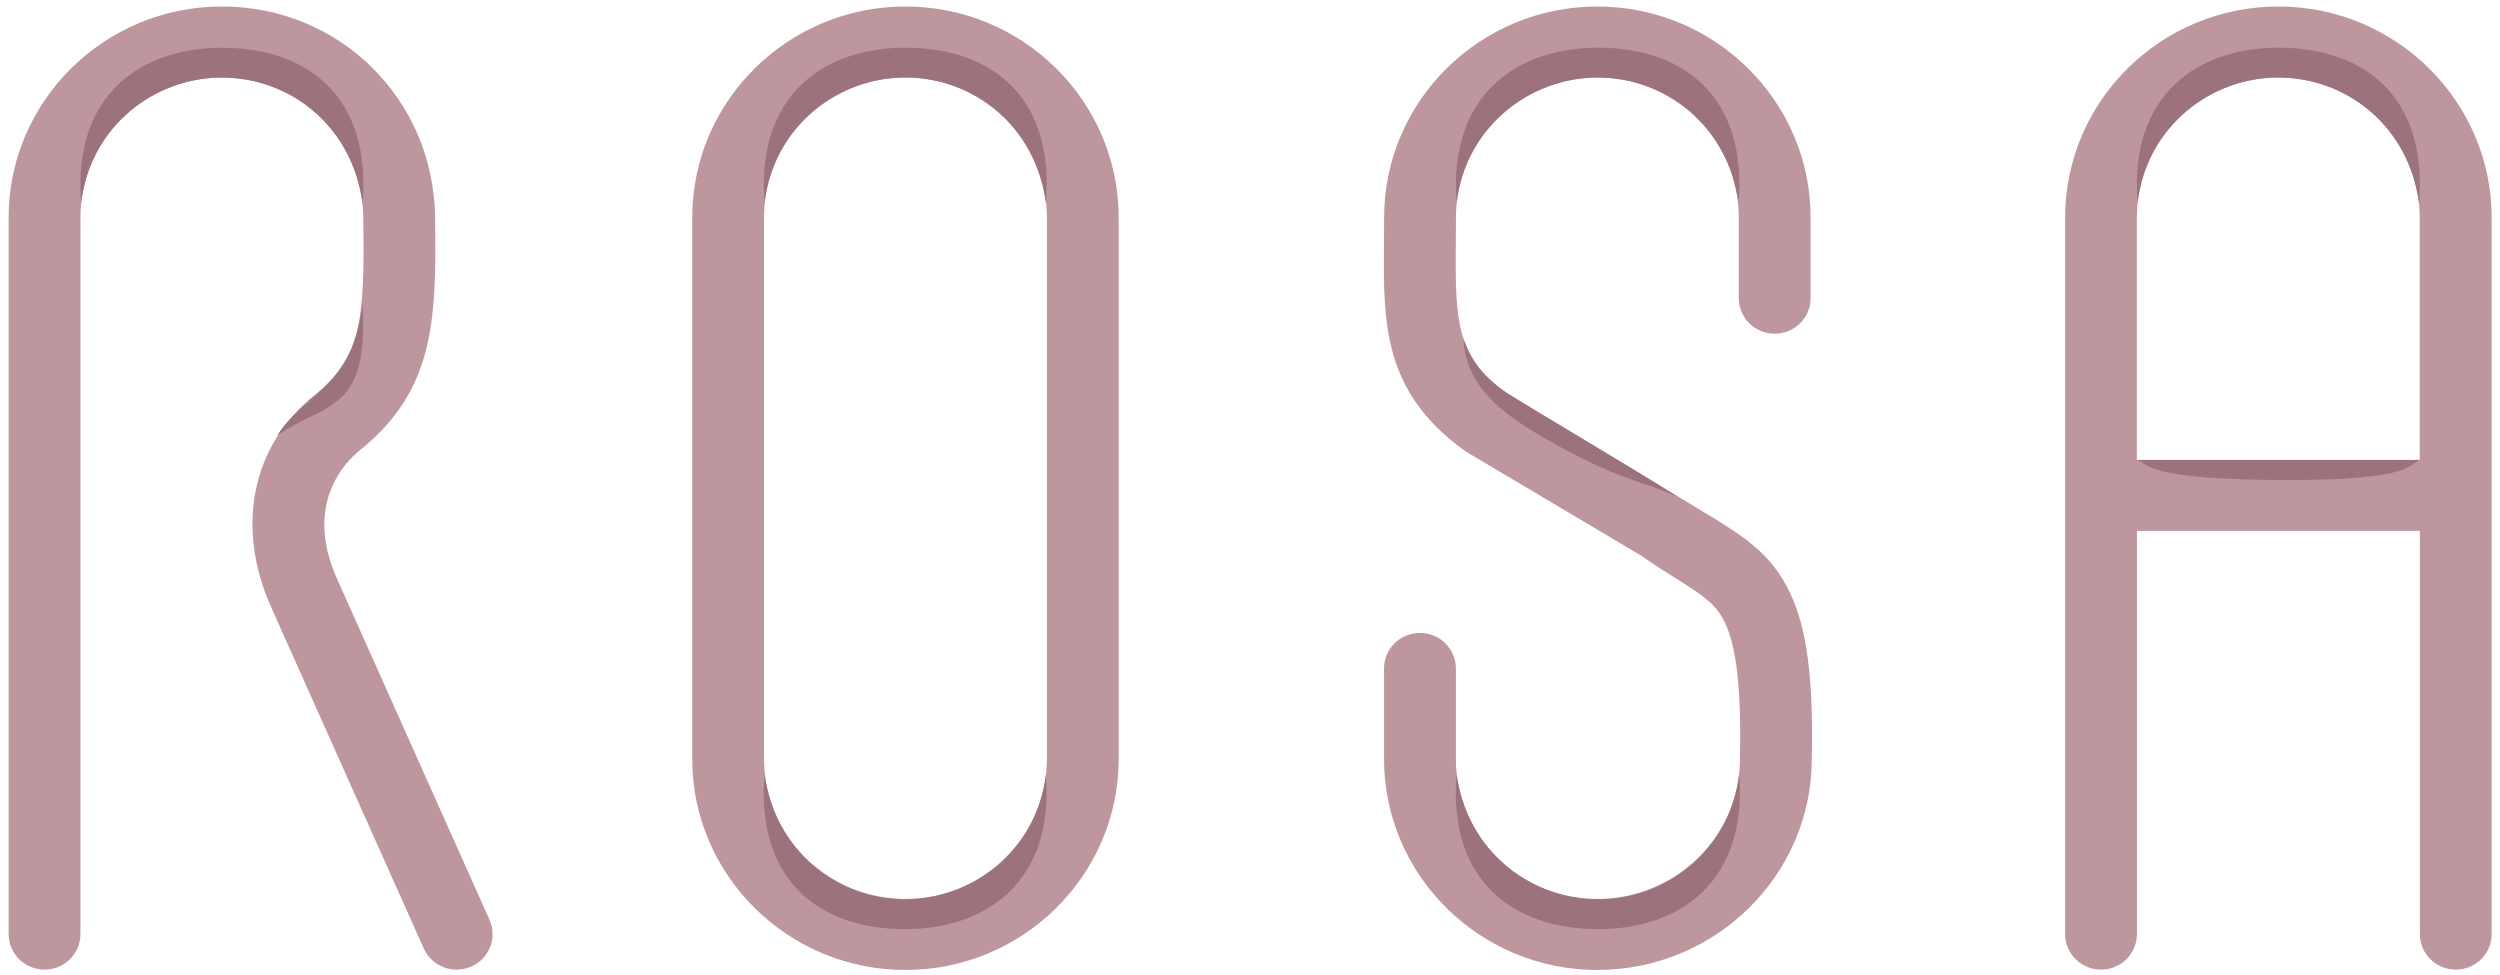
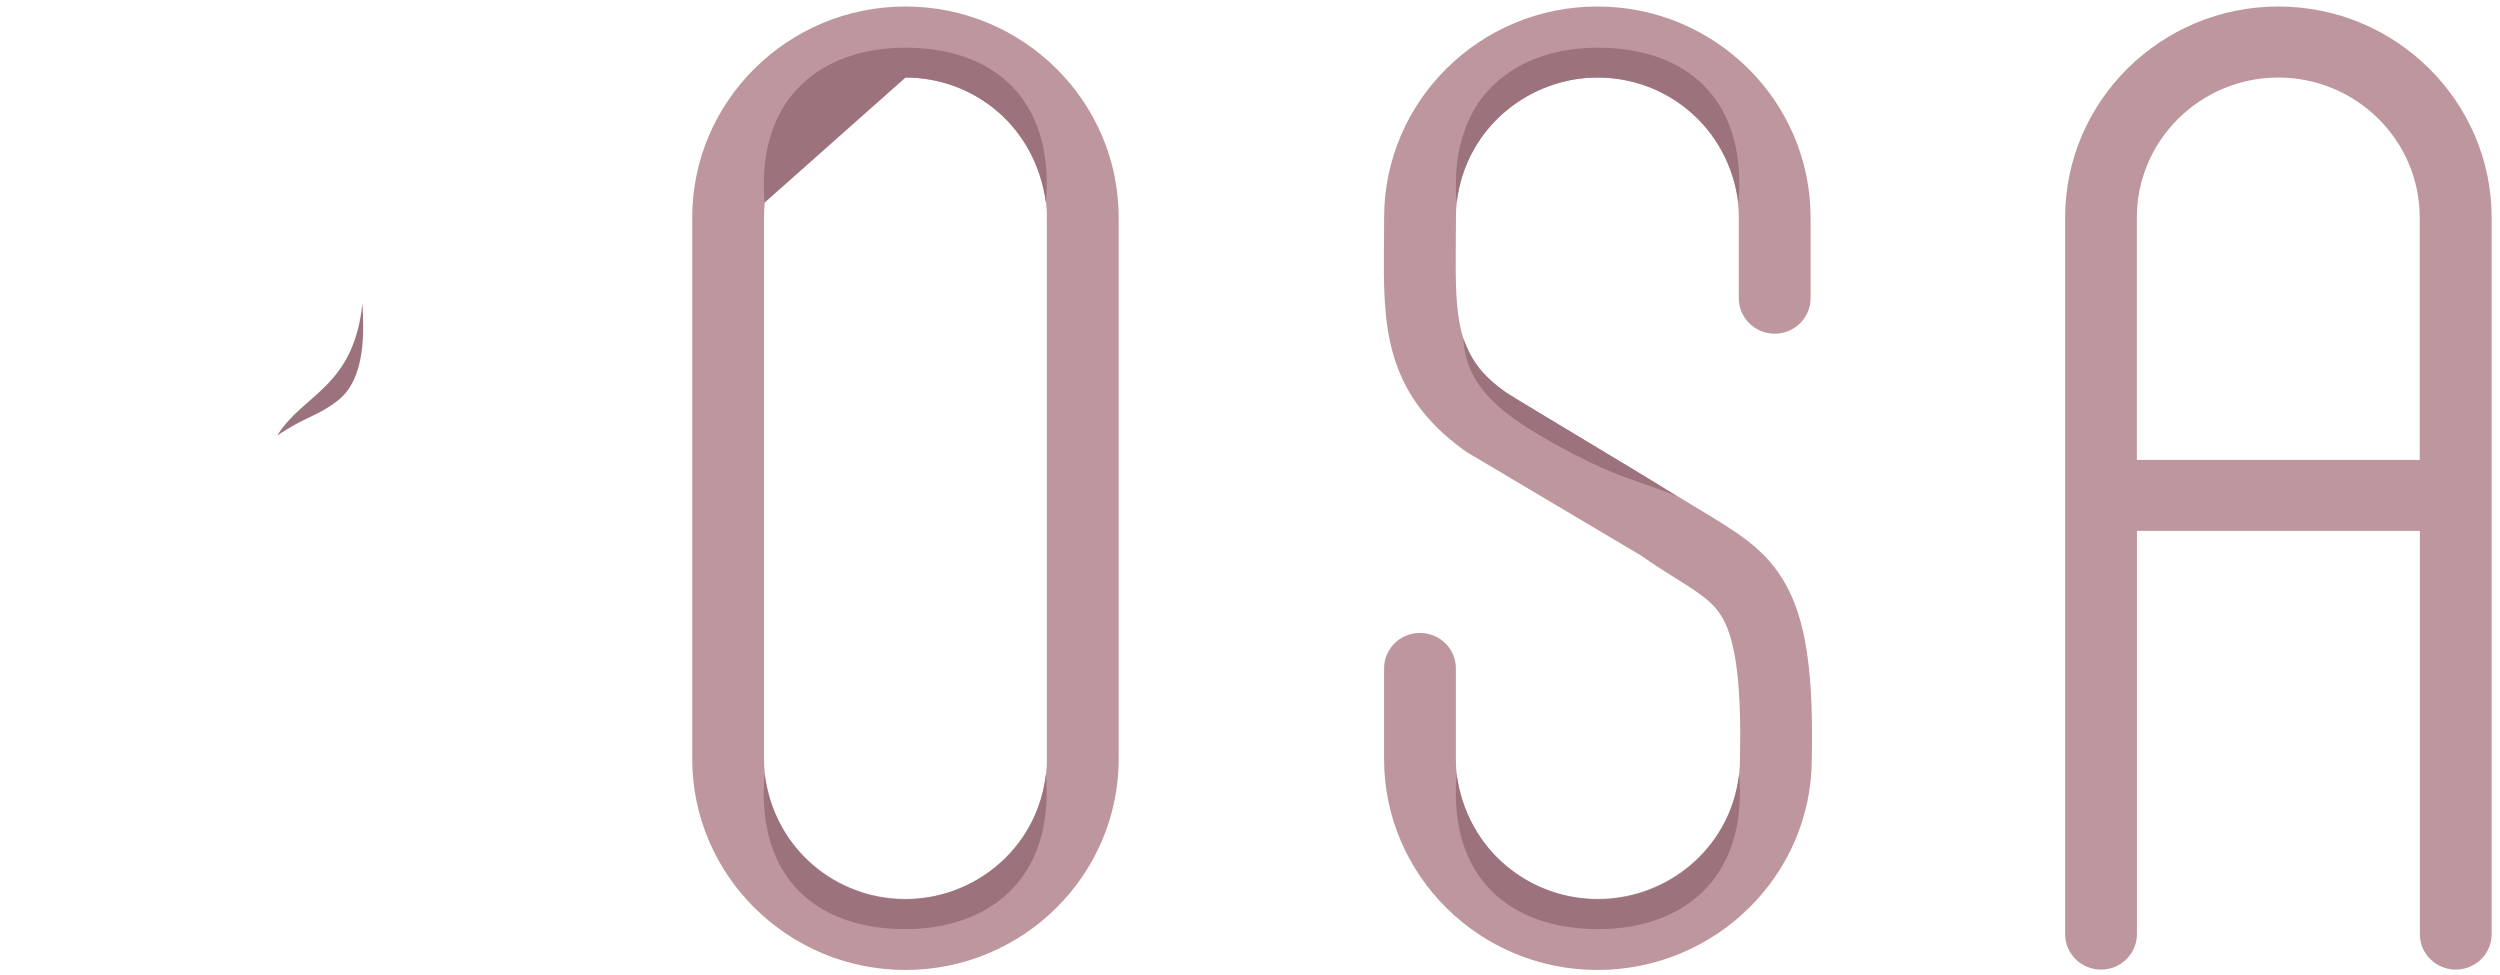
<svg xmlns="http://www.w3.org/2000/svg" width="200" height="78" viewBox="0 0 200 78" fill="none">
  <path d="M72.436 77.597C63.03 77.597 55.378 70.024 55.378 60.714V17.403C55.378 8.093 63.03 0.52 72.436 0.52C81.842 0.52 89.494 8.093 89.494 17.403V60.72C89.488 70.024 81.836 77.597 72.436 77.597ZM72.436 6.199C66.199 6.199 61.121 11.224 61.121 17.397V60.714C61.121 66.887 66.199 71.913 72.436 71.913C78.673 71.913 83.75 66.887 83.75 60.714V17.403C83.75 11.224 78.673 6.199 72.436 6.199Z" fill="#BD969E" />
  <path d="M127.783 77.597C118.377 77.597 110.725 70.024 110.725 60.714V53.476C110.725 51.905 112.01 50.634 113.597 50.634C115.185 50.634 116.469 51.905 116.469 53.476V60.714C116.469 66.887 121.546 71.913 127.783 71.913C134.074 71.913 139.199 66.887 139.199 60.714C139.199 60.697 139.199 60.673 139.199 60.655C139.312 55.206 138.931 51.758 137.992 49.804C137.278 48.321 136.28 47.656 134.092 46.285C133.259 45.767 132.326 45.179 131.303 44.455L117.402 36.205C117.331 36.163 117.26 36.116 117.194 36.069C110.607 31.344 110.66 25.806 110.72 19.398C110.725 18.756 110.731 18.091 110.731 17.403C110.731 8.093 118.383 0.52 127.789 0.52C137.195 0.52 144.847 8.093 144.847 17.403V23.853C144.847 25.424 143.563 26.695 141.976 26.695C140.388 26.695 139.104 25.424 139.104 23.853V17.403C139.104 11.23 134.026 6.204 127.789 6.204C121.552 6.204 116.475 11.23 116.475 17.403C116.475 18.109 116.469 18.786 116.463 19.451C116.404 25.812 116.54 28.537 120.47 31.403C120.47 31.403 136.333 40.977 137.16 41.489C139.508 42.954 141.72 44.337 143.177 47.368C144.55 50.228 145.079 54.229 144.942 60.75C144.919 70.041 137.231 77.597 127.783 77.597Z" fill="#BD969E" />
  <path d="M182.269 0.52C172.863 0.52 165.211 8.093 165.211 17.403V74.726C165.211 76.297 166.495 77.568 168.083 77.568C169.67 77.568 170.954 76.297 170.954 74.726V42.472H193.589V74.726C193.589 76.297 194.874 77.568 196.461 77.568C198.048 77.568 199.333 76.297 199.333 74.726V17.403C199.321 8.093 191.669 0.52 182.269 0.52ZM170.948 36.793V17.403C170.948 11.23 176.026 6.204 182.263 6.204C188.5 6.204 193.577 11.23 193.577 17.403V36.793H170.948Z" fill="#BD969E" />
-   <path d="M36.531 77.568C35.431 77.568 34.378 76.938 33.903 75.879L21.702 48.598C18.819 42.154 20.139 35.651 25.145 31.626C28.902 28.608 29.182 25.689 29.063 17.444C28.974 11.142 24.003 6.204 17.748 6.204C11.511 6.204 6.434 11.23 6.434 17.403V74.726C6.434 76.297 5.15 77.568 3.562 77.568C1.975 77.568 0.69 76.297 0.69 74.726V17.403C0.69 8.093 8.342 0.52 17.748 0.52C27.178 0.52 34.669 7.917 34.806 17.362C34.931 25.83 34.699 31.261 28.771 36.034C27.666 36.922 24.271 40.288 26.958 46.297L39.158 73.578C39.801 75.014 39.147 76.691 37.696 77.327C37.309 77.486 36.917 77.568 36.531 77.568Z" fill="#BD969E" />
-   <path d="M61.163 16.214C60.462 7.458 66.098 3.815 72.418 3.815C79.434 3.815 84.375 7.864 83.673 16.238C82.835 10.077 77.906 6.216 72.448 6.199C67.216 6.175 61.912 9.929 61.163 16.214Z" fill="#9C727D" />
-   <path d="M171.008 16.214C170.306 7.458 175.943 3.815 182.263 3.815C189.279 3.815 194.219 7.864 193.518 16.238C192.68 10.077 187.751 6.216 182.293 6.199C177.066 6.175 171.763 9.929 171.008 16.214Z" fill="#9C727D" />
+   <path d="M61.163 16.214C60.462 7.458 66.098 3.815 72.418 3.815C79.434 3.815 84.375 7.864 83.673 16.238C82.835 10.077 77.906 6.216 72.448 6.199Z" fill="#9C727D" />
  <path d="M83.673 61.932C84.375 70.689 78.738 74.331 72.418 74.331C65.402 74.331 60.462 70.283 61.163 61.909C62.001 68.07 66.93 71.93 72.388 71.948C77.62 71.972 82.924 68.217 83.673 61.932Z" fill="#9C727D" />
  <path d="M116.528 16.238C115.827 7.481 121.505 3.815 127.825 3.815C134.841 3.815 139.782 7.864 139.08 16.238C138.242 10.077 133.313 6.216 127.855 6.199C122.629 6.175 117.278 9.947 116.528 16.238Z" fill="#9C727D" />
  <path d="M139.133 61.932C139.835 70.689 134.199 74.331 127.878 74.331C120.863 74.331 115.827 70.283 116.528 61.909C117.367 68.07 122.391 71.93 127.849 71.948C133.075 71.972 138.378 68.217 139.133 61.932Z" fill="#9C727D" />
-   <path d="M193.583 36.793H170.948C171.864 37.081 171.501 38.4 183.131 38.4C193.024 38.4 192.739 37.134 193.583 36.793Z" fill="#9C727D" />
  <path d="M117.064 27.095C117.284 30.638 119.59 32.803 123.83 35.204C129.585 38.47 131.054 38.352 134.175 39.724C131.499 37.97 121.624 32.179 120.482 31.391C118.33 29.896 117.706 28.725 117.064 27.095Z" fill="#9C727D" />
  <path d="M26.958 32.097C29.324 30.308 29.098 26.43 28.997 24.259C28.296 31.02 24.217 31.515 22.184 34.839C24.491 33.286 25.293 33.356 26.958 32.097Z" fill="#9C727D" />
-   <path d="M6.493 16.22C5.792 7.464 11.428 3.821 17.748 3.821C24.764 3.821 29.705 7.87 29.003 16.244C28.165 10.082 23.236 6.222 17.778 6.205C12.546 6.181 7.242 9.935 6.493 16.22Z" fill="#9C727D" />
</svg>